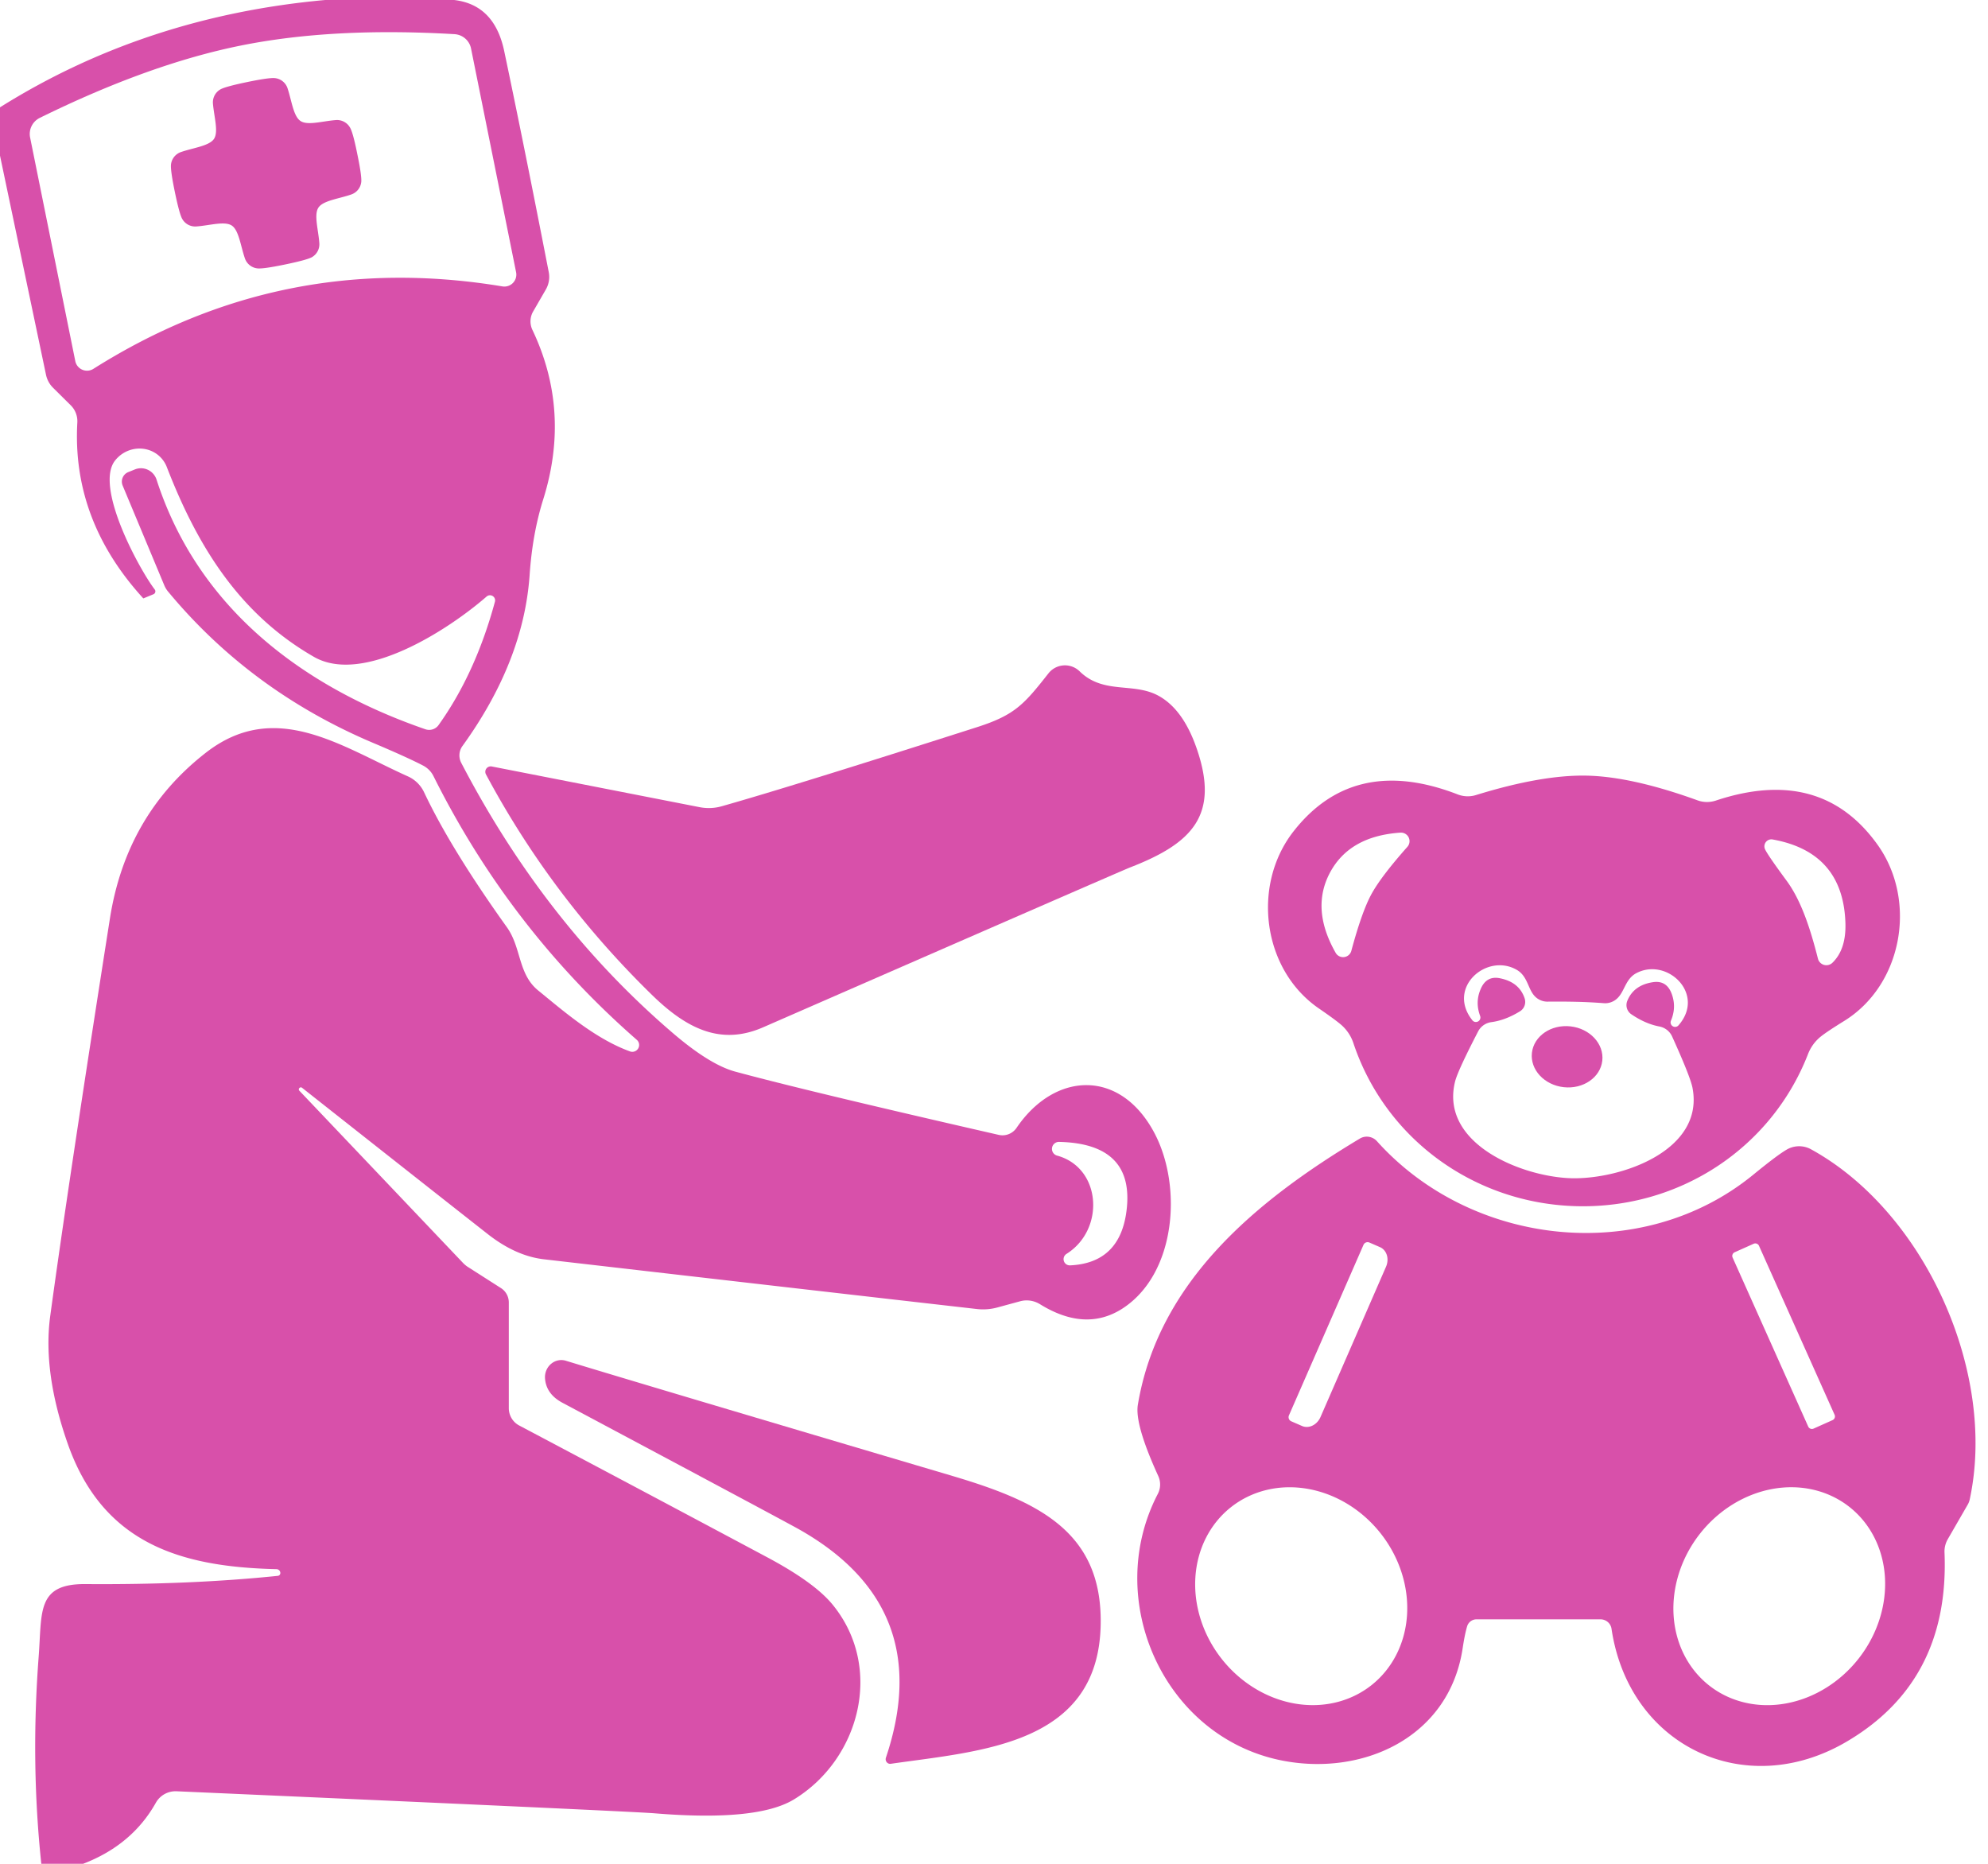
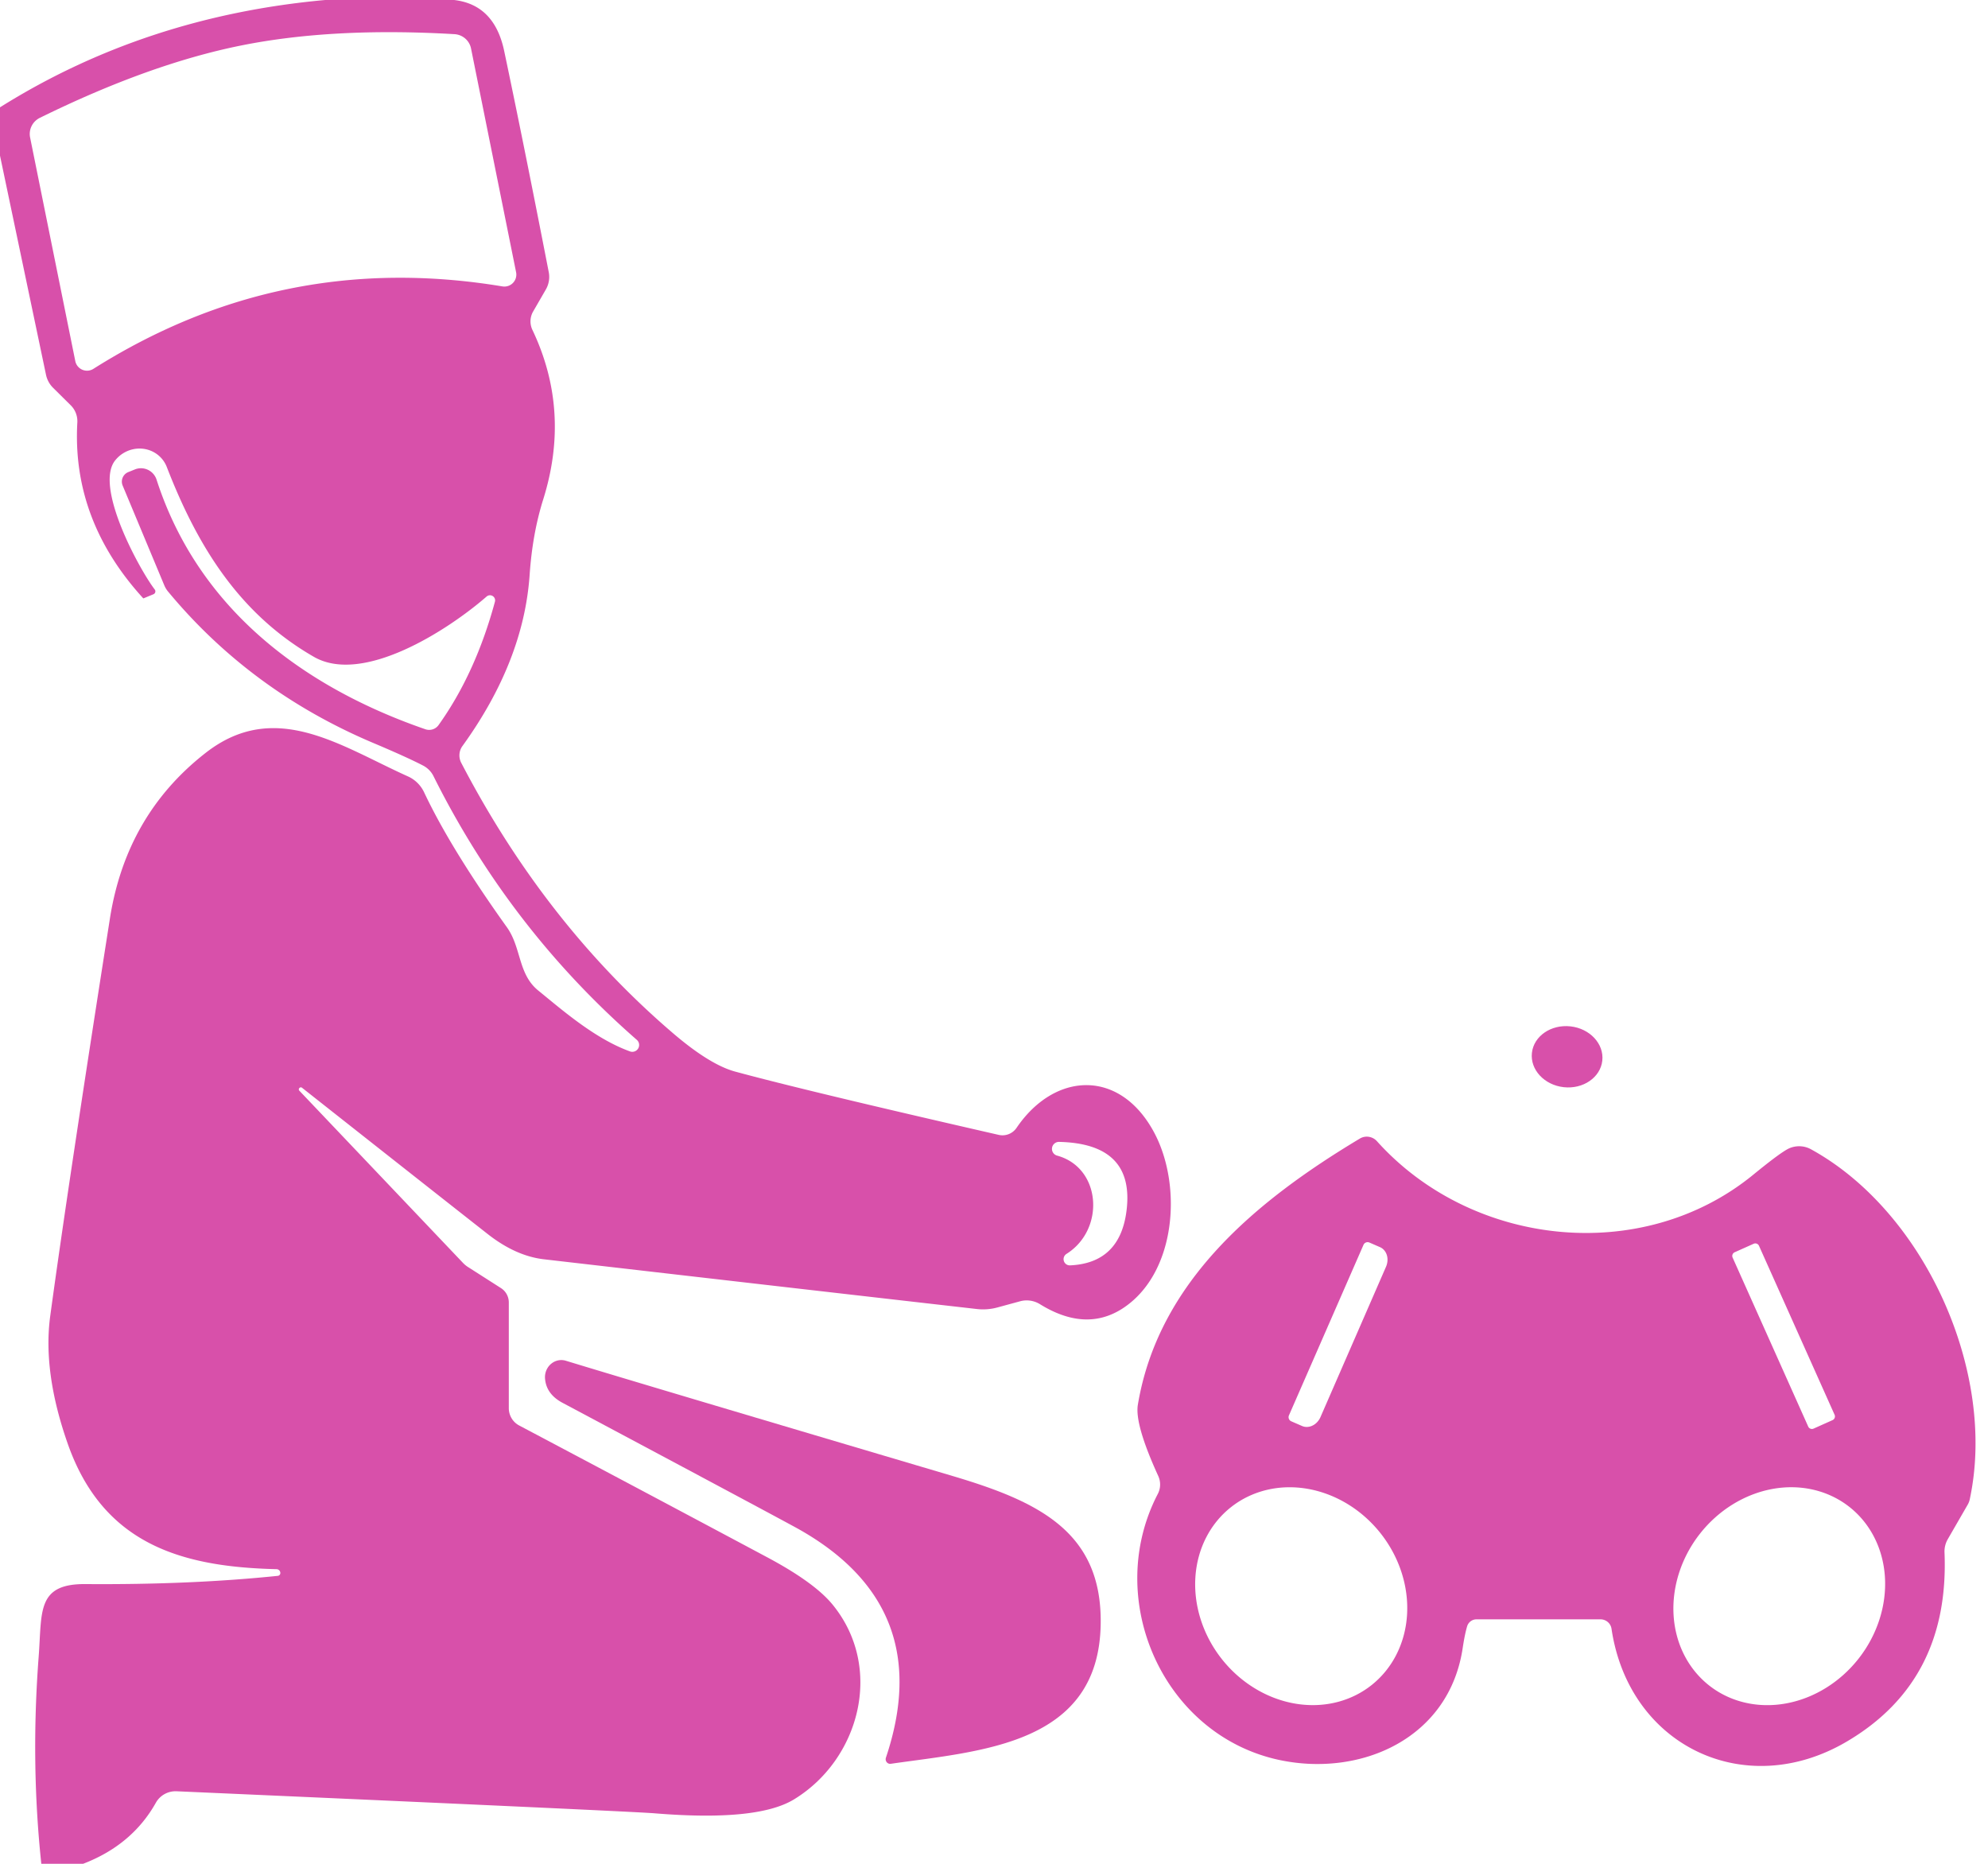
<svg xmlns="http://www.w3.org/2000/svg" version="1.1" viewBox="0.00 0.00 128.00 120.00">
  <path fill="#d850aa" d="   M 29.24 0.00   Q 31.83 0.30 32.46 3.27   Q 33.73 9.29 35.33 17.51   A 1.63 1.60 -36.4 0 1 35.15 18.63   L 34.33 20.05   A 1.28 1.27 47.6 0 0 34.28 21.24   Q 36.76 26.45 34.98 32.14   Q 34.28 34.36 34.10 37.03   Q 33.71 42.59 29.77 48.04   A 1.04 1.02 49.8 0 0 29.69 49.10   Q 35.08 59.46 43.33 66.52   Q 45.69 68.54 47.32 68.99   Q 51.88 70.23 64.31 73.07   A 1.10 1.09 -66.4 0 0 65.45 72.62   C 67.91 68.99 72.14 68.79 74.34 72.97   C 76.15 76.42 75.71 82.06 72.24 84.27   Q 69.87 85.77 66.96 83.97   A 1.64 1.60 52.9 0 0 65.69 83.78   L 64.22 84.18   A 3.55 3.42 -48.3 0 1 62.89 84.28   Q 53.57 83.22 35.03 81.08   Q 33.21 80.87 31.41 79.46   Q 27.97 76.76 19.44 70.03   A 0.12 0.12 0.0 0 0 19.28 70.05   A 0.12 0.12 0.0 0 0 19.27 70.22   L 29.80 81.30   A 1.88 1.51 77.8 0 0 30.17 81.60   L 32.25 82.93   A 1.10 1.09 -74.2 0 1 32.76 83.86   L 32.76 90.66   A 1.27 1.25 -76.5 0 0 33.43 91.78   Q 41.37 95.98 49.37 100.25   Q 52.47 101.90 53.63 103.34   C 56.93 107.41 55.33 113.30 51.11 115.86   Q 48.75 117.29 42.16 116.75   Q 40.58 116.62 11.37 115.33   A 1.46 1.45 16.1 0 0 10.04 116.06   Q 8.51 118.79 5.35 120.00   L 2.66 120.00   Q 1.97 113.51 2.49 106.66   C 2.71 103.78 2.34 101.96 5.52 101.99   Q 12.28 102.04 17.89 101.46   A 0.18 0.18 0.0 0 0 18.05 101.28   L 18.05 101.27   A 0.25 0.25 0.0 0 0 17.81 101.03   C 11.64 100.89 6.62 99.39 4.36 92.95   Q 2.75 88.36 3.23 84.76   Q 4.37 76.37 7.08 59.12   Q 8.13 52.47 13.22 48.49   C 17.70 44.97 21.93 48.04 26.27 49.99   A 2.11 2.09 89.5 0 1 27.31 51.02   Q 29.02 54.64 32.63 59.69   C 33.58 61.01 33.34 62.70 34.65 63.77   C 36.19 65.02 38.29 66.87 40.55 67.69   A 0.44 0.44 0.0 0 0 40.99 66.94   Q 32.80 59.78 27.90 49.95   A 1.57 1.50 1.4 0 0 27.24 49.29   Q 26.18 48.74 23.95 47.80   Q 16.08 44.45 10.79 38.05   A 1.74 1.50 19.0 0 1 10.58 37.69   L 7.90 31.27   A 0.66 0.66 0.0 0 1 8.25 30.40   L 8.67 30.23   A 1.06 1.05 69.4 0 1 10.08 30.88   C 12.74 39.13 19.45 44.21 27.38 46.95   A 0.75 0.74 26.9 0 0 28.24 46.68   Q 30.62 43.35 31.87 38.73   A 0.33 0.33 0.0 0 0 31.34 38.40   C 28.85 40.57 23.37 44.11 20.21 42.29   C 15.48 39.57 12.76 35.29 10.74 30.07   A 1.96 1.90 -36.9 0 0 7.41 29.65   C 6.06 31.35 9.00 36.70 9.96 37.95   A 0.20 0.20 0.0 0 1 9.88 38.26   L 9.25 38.52   A 0.03 0.02 -31.7 0 1 9.22 38.52   Q 4.62 33.48 4.98 27.19   A 1.45 1.44 -65.9 0 0 4.57 26.11   L 3.41 24.96   A 1.67 1.64 -73.7 0 1 2.96 24.12   L 0.00 10.02   L 0.00 6.91   Q 9.34 1.05 20.94 0.00   L 29.24 0.00   Z   M 15.52 2.93   Q 9.61 4.12 2.56 7.59   A 1.16 1.15 -19.1 0 0 1.94 8.86   L 4.85 23.26   A 0.77 0.77 0.0 0 0 6.01 23.75   Q 12.11 19.90 18.68 18.58   Q 25.24 17.26 32.35 18.44   A 0.77 0.77 0.0 0 0 33.23 17.53   L 30.33 3.13   A 1.16 1.15 -3.8 0 0 29.27 2.20   Q 21.43 1.74 15.52 2.93   Z   M 68.05 74.40   C 70.92 75.17 71.17 79.16 68.67 80.73   A 0.40 0.40 0.0 0 0 68.90 81.47   Q 72.14 81.32 72.54 77.89   Q 73.04 73.62 68.17 73.52   A 0.45 0.45 0.0 0 0 68.05 74.40   Z" />
-   <path fill="#d850aa" d="   M 19.35 7.79   C 19.81 8.10 20.78 7.79 21.64 7.73   A 0.96 0.96 0.0 0 1 22.54 8.22   Q 22.73 8.54 23.01 9.94   Q 23.30 11.34 23.26 11.72   A 0.96 0.96 0.0 0 1 22.62 12.52   C 21.82 12.80 20.80 12.91 20.50 13.37   C 20.20 13.83 20.50 14.80 20.56 15.65   A 0.96 0.96 0.0 0 1 20.08 16.56   Q 19.75 16.74 18.35 17.03   Q 16.95 17.32 16.58 17.28   A 0.96 0.96 0.0 0 1 15.77 16.64   C 15.49 15.83 15.38 14.82 14.92 14.52   C 14.46 14.22 13.49 14.52 12.64 14.58   A 0.96 0.96 0.0 0 1 11.73 14.09   Q 11.55 13.77 11.26 12.37   Q 10.97 10.97 11.01 10.59   A 0.96 0.96 0.0 0 1 11.65 9.79   C 12.46 9.51 13.47 9.40 13.78 8.94   C 14.08 8.48 13.78 7.51 13.71 6.66   A 0.96 0.96 0.0 0 1 14.20 5.75   Q 14.53 5.57 15.93 5.28   Q 17.33 4.99 17.70 5.03   A 0.96 0.96 0.0 0 1 18.51 5.67   C 18.78 6.48 18.89 7.49 19.35 7.79   Z" />
-   <path fill="#d850aa" d="   M 31.29 49.86   A 0.35 0.35 0.0 0 1 31.67 49.35   L 45.05 51.97   A 3.07 3.02 42.1 0 0 46.47 51.91   Q 51.03 50.62 62.93 46.81   C 65.36 46.03 65.95 45.33 67.51 43.35   A 1.35 1.35 0.0 0 1 69.51 43.22   C 71.04 44.72 72.95 43.92 74.56 44.78   Q 76.17 45.64 77.05 48.19   C 78.54 52.49 76.76 54.30 72.76 55.85   Q 72.24 56.05 49.14 66.14   C 46.38 67.35 44.17 66.20 41.96 64.04   Q 35.50 57.73 31.29 49.86   Z" />
-   <path fill="#d850aa" d="   M 102.20 49.94   Q 105.10 50.01 109.30 51.53   A 1.81 1.77 -43.4 0 0 110.46 51.55   Q 117.29 49.27 120.94 54.46   C 123.44 58.04 122.49 63.42 118.73 65.74   Q 117.68 66.39 117.27 66.71   A 2.70 2.67 -8.7 0 0 116.41 67.87   C 114.05 73.93 108.13 77.82 101.53 77.66   C 94.93 77.50 89.20 73.33 87.14 67.16   A 2.70 2.67 11.4 0 0 86.34 65.97   Q 85.94 65.63 84.92 64.93   C 81.28 62.43 80.59 57.01 83.26 53.56   Q 87.15 48.55 93.86 51.15   A 1.81 1.77 46.1 0 0 95.03 51.19   Q 99.30 49.87 102.20 49.94   Z   M 85.64 56.17   Q 84.38 58.51 86.00 61.35   A 0.55 0.55 0.0 0 0 87.01 61.21   Q 87.68 58.72 88.29 57.59   Q 88.90 56.46 90.61 54.53   A 0.55 0.55 0.0 0 0 90.16 53.61   Q 86.90 53.83 85.64 56.17   Z   M 113.64 54.67   Q 113.80 55.03 115.00 56.66   C 115.98 57.97 116.57 59.83 117.05 61.72   A 0.56 0.56 0.0 0 0 117.98 61.99   Q 118.87 61.13 118.82 59.44   Q 118.68 54.87 114.14 54.05   A 0.45 0.45 0.0 0 0 113.64 54.67   Z   M 101.17 75.86   C 104.36 75.94 109.77 74.08 108.97 70.02   Q 108.82 69.29 107.66 66.73   A 1.14 1.12 -6.5 0 0 106.84 66.09   Q 105.94 65.92 105.03 65.30   A 0.72 0.71 -61.3 0 1 104.78 64.43   Q 105.19 63.43 106.41 63.24   Q 107.34 63.09 107.66 64.06   Q 107.94 64.89 107.58 65.73   A 0.29 0.29 0.0 0 0 108.06 66.03   C 109.85 64.01 107.35 61.62 105.37 62.65   C 104.67 63.01 104.61 63.80 104.16 64.25   A 1.13 1.12 -65.4 0 1 103.27 64.59   Q 102.36 64.52 101.47 64.50   Q 100.57 64.48 99.67 64.49   A 1.13 1.12 68.4 0 1 98.79 64.11   C 98.37 63.64 98.35 62.85 97.67 62.45   C 95.74 61.32 93.12 63.58 94.80 65.69   A 0.29 0.29 0.0 0 0 95.30 65.41   Q 94.98 64.55 95.31 63.74   Q 95.68 62.79 96.60 62.99   Q 97.81 63.24 98.16 64.26   A 0.72 0.71 64.2 0 1 97.87 65.11   Q 96.93 65.69 96.02 65.81   A 1.14 1.12 9.5 0 0 95.17 66.41   Q 93.88 68.90 93.69 69.62   C 92.68 73.64 97.99 75.77 101.17 75.86   Z" />
  <ellipse fill="#d850aa" cx="0.00" cy="0.00" transform="translate(100.90,68.04) rotate(6.3)" rx="2.28" ry="1.97" />
  <path fill="#d850aa" d="   M 74.58 95.04   Q 73.06 91.72 73.26 90.46   C 74.58 82.50 80.90 77.30 87.55 73.31   A 0.88 0.87 53.3 0 1 88.66 73.48   C 94.78 80.29 105.74 81.48 112.89 75.63   Q 114.70 74.15 115.21 73.93   A 1.59 1.58 -41.9 0 1 116.61 74.00   C 123.94 78.03 128.57 88.35 126.83 96.51   A 1.19 1.14 67.1 0 1 126.68 96.90   L 125.41 99.10   A 1.59 1.58 -31.4 0 0 125.20 99.96   Q 125.54 108.24 118.89 112.14   C 112.35 115.98 104.88 112.42 103.76 104.87   A 0.72 0.71 -4.2 0 0 103.05 104.26   L 95.07 104.26   A 0.63 0.63 0.0 0 0 94.46 104.72   Q 94.31 105.23 94.18 106.09   C 93.32 111.91 87.67 114.41 82.44 113.33   C 74.91 111.77 71.00 102.99 74.55 96.18   A 1.32 1.31 46.8 0 0 74.58 95.04   Z   M 87.79 80.15   L 82.99 91.13   A 0.29 0.29 0.0 0 0 83.14 91.51   L 83.83 91.81   A 1.00 0.86 -66.4 0 0 85.02 91.24   L 89.24 81.56   A 1.00 0.86 -66.4 0 0 88.86 80.30   L 88.17 80.00   A 0.29 0.29 0.0 0 0 87.79 80.15   Z   M 113.255 80.21   A 0.26 0.26 0.0 0 0 112.912 80.079   L 111.689 80.626   A 0.26 0.26 0.0 0 0 111.557 80.969   L 116.425 91.85   A 0.26 0.26 0.0 0 0 116.768 91.981   L 117.991 91.434   A 0.26 0.26 0.0 0 0 118.123 91.091   L 113.255 80.21   Z   M 88.284 108.515   A 7.30 6.52 51.9 0 0 88.911 98.747   A 7.30 6.52 51.9 0 0 79.276 97.025   A 7.30 6.52 51.9 0 0 78.649 106.793   A 7.30 6.52 51.9 0 0 88.284 108.515   Z   M 110.07 108.538   A 7.31 6.50 127.9 0 0 119.689 106.763   A 7.31 6.50 127.9 0 0 119.05 97.002   A 7.31 6.50 127.9 0 0 109.431 98.777   A 7.31 6.50 127.9 0 0 110.07 108.538   Z" />
  <path fill="#d850aa" d="   M 57.36 113.56   A 0.30 0.29 -84.9 0 1 57.04 113.17   Q 60.29 103.49 51.49 98.49   Q 50.78 98.08 36.22 90.32   Q 35.15 89.75 35.09 88.72   A 1.09 1.04 -83.3 0 1 36.43 87.61   Q 41.57 89.18 61.33 95.03   C 66.85 96.67 70.95 98.61 70.87 104.53   C 70.77 112.34 63.20 112.72 57.36 113.56   Z" />
</svg>